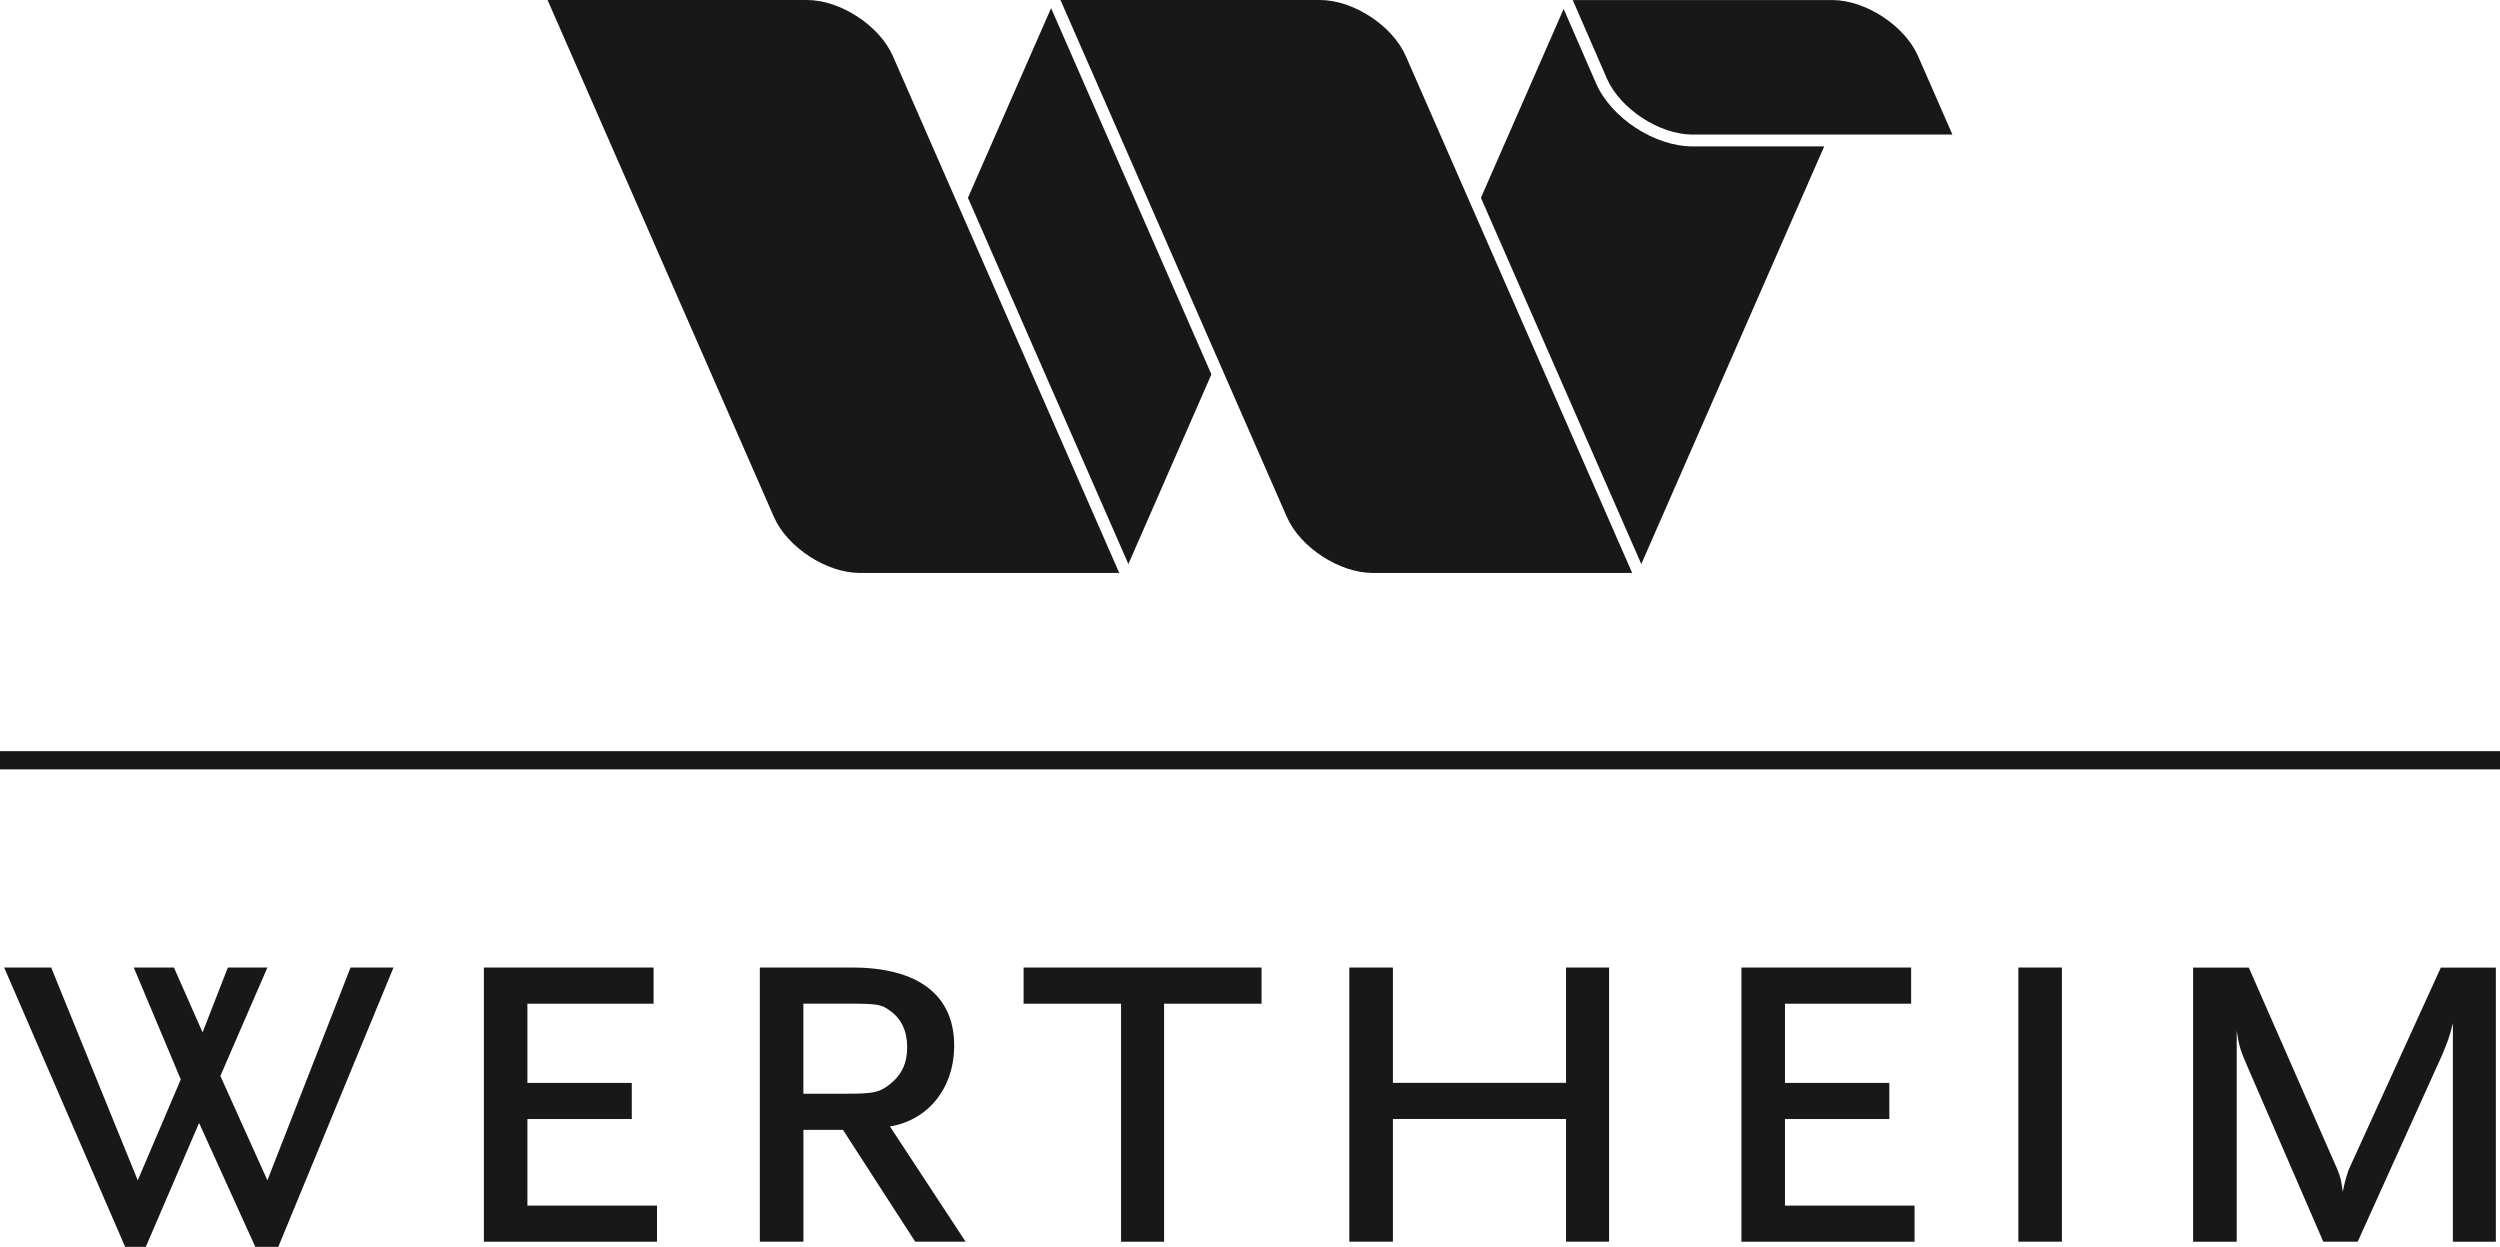
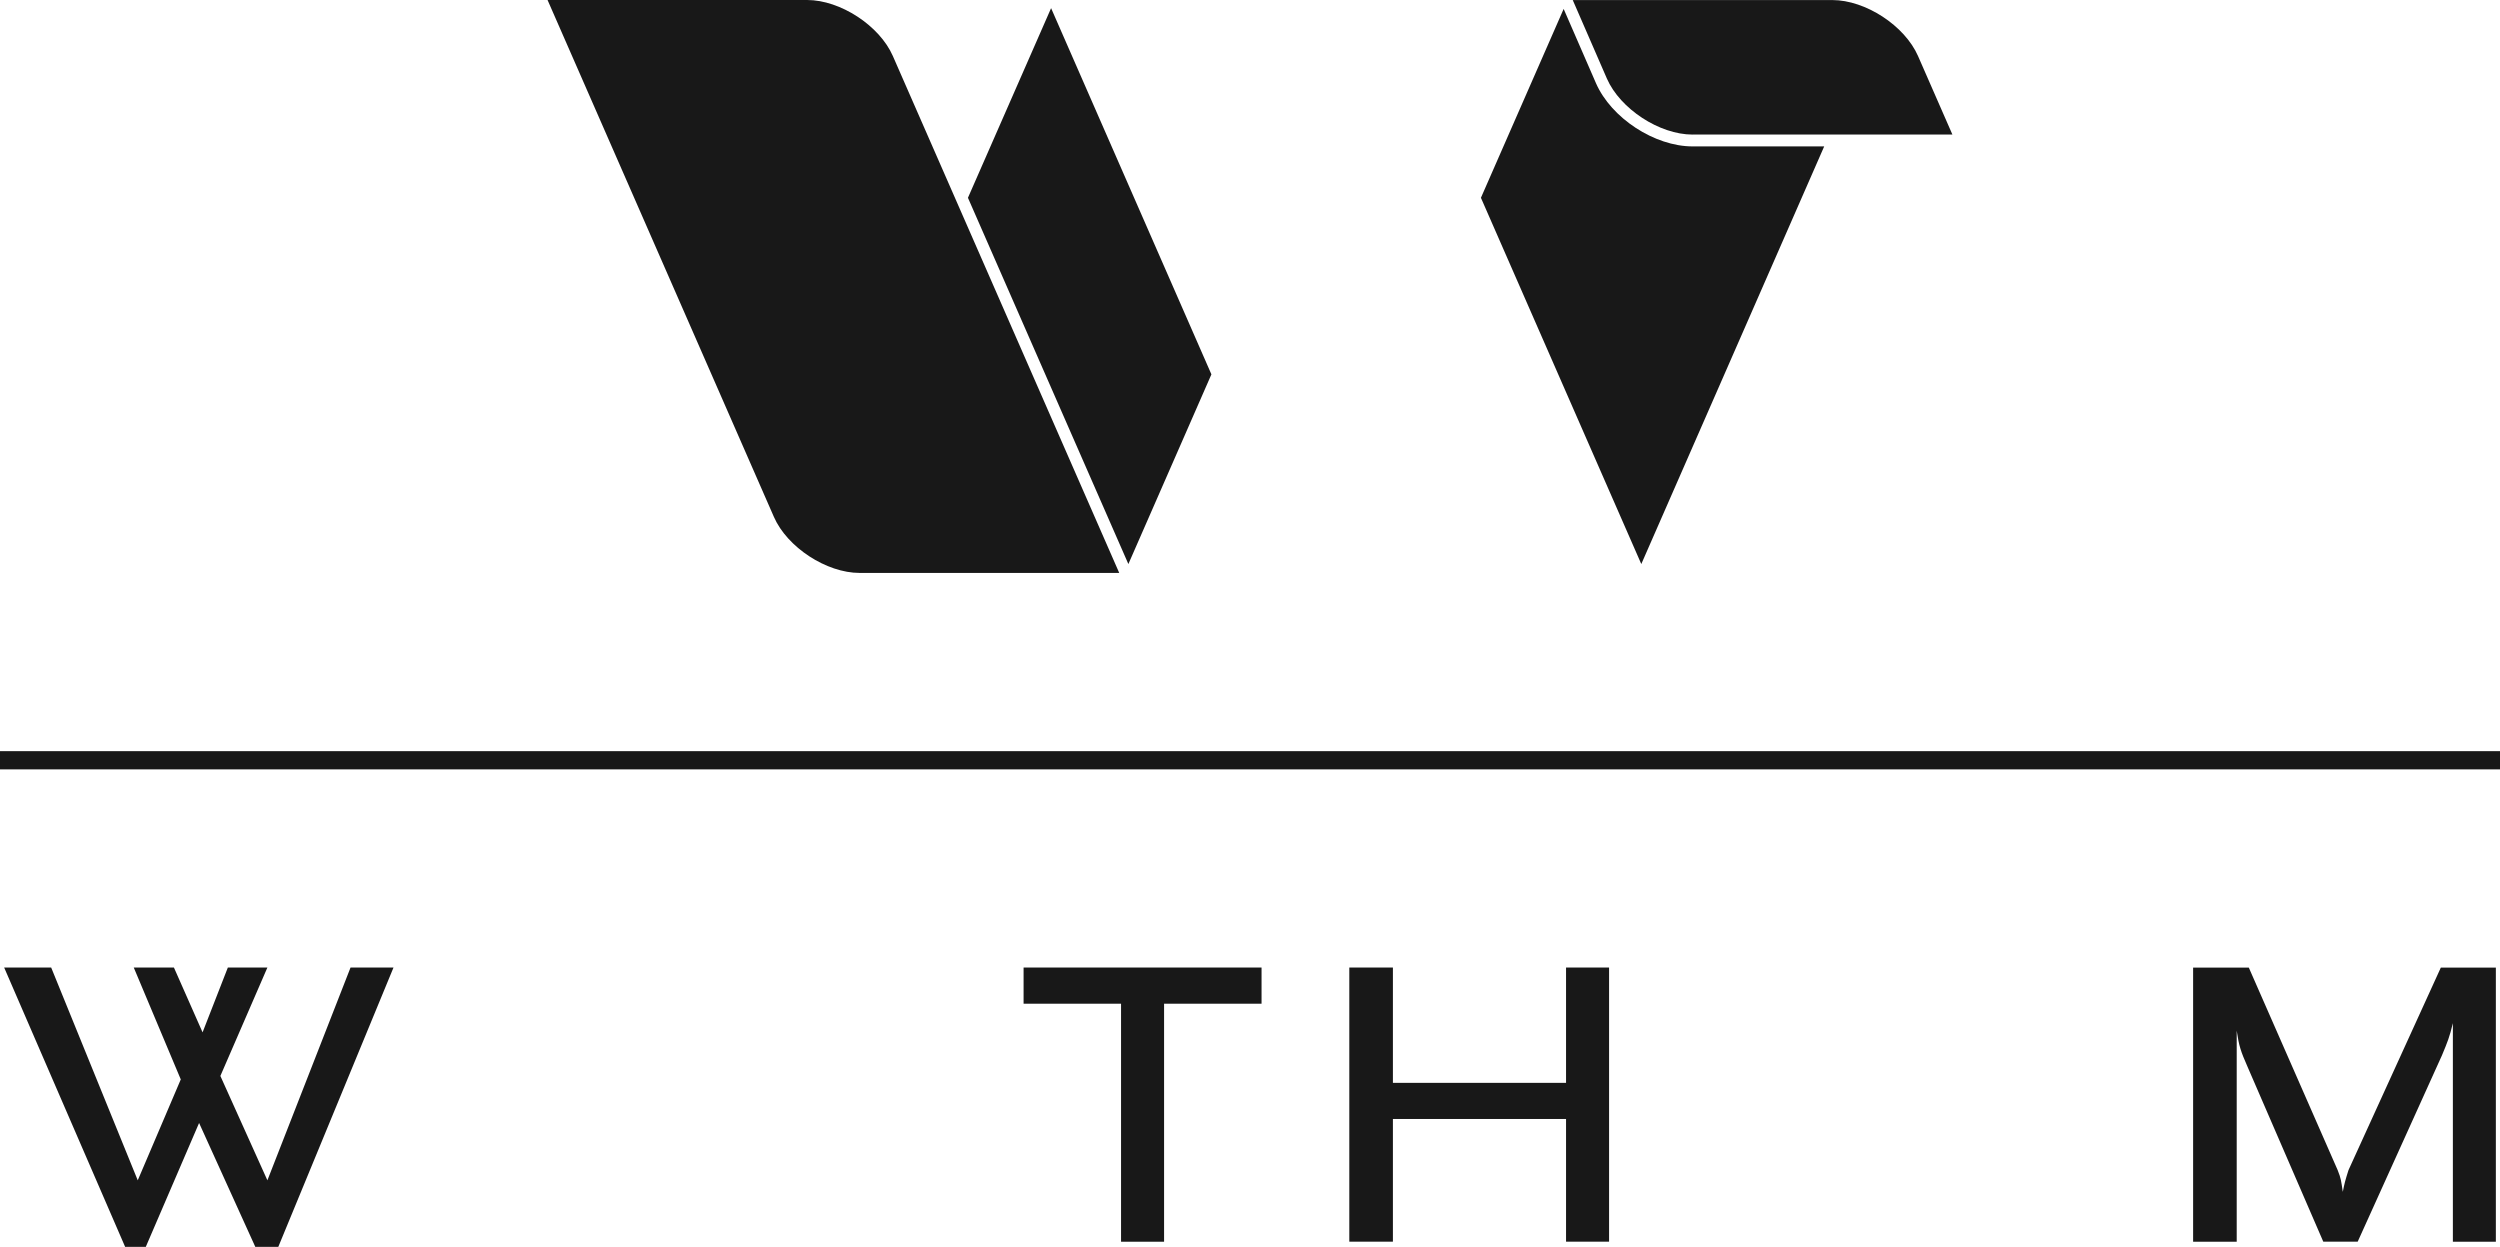
<svg xmlns="http://www.w3.org/2000/svg" id="Layer_1" viewBox="0 0 481.69 240.24">
  <defs>
    <style>
      .cls-1 {
        fill: #181818;
      }
    </style>
  </defs>
  <g>
    <path class="cls-1" d="M53.61,240.24h-4.42l-10.83-23.87-10.27,23.87h-3.98L.8,186.42h9.06l16.68,41,8.29-19.44-9.06-21.56h7.74l5.52,12.49,4.87-12.49h7.62l-9.06,20.89,9.06,20.11,16.02-41h8.28l-22.2,53.82Z" />
-     <path class="cls-1" d="M93.23,239.24v-52.82h32.7v6.97h-24.31v15.26h20.11v6.96h-20.11v16.68h24.97v6.96h-33.36Z" />
-     <path class="cls-1" d="M176.34,239.24l-13.92-21.54h-7.62v21.54h-8.4v-52.82h17.79c12.71,0,19.66,5.31,19.66,15.03,0,8.18-4.98,14.37-12.38,15.59l14.58,22.2h-9.72ZM171.59,194.82c-1.77-1.33-2.43-1.44-8.51-1.44h-8.29v17.35h8.29c5.41,0,6.52-.22,8.84-2.21,1.99-1.77,2.87-3.88,2.87-6.75,0-3.09-1.1-5.42-3.2-6.96Z" />
    <path class="cls-1" d="M224.29,193.39v45.86h-8.29v-45.86h-18.78v-6.97h45.85v6.97h-18.79Z" />
    <path class="cls-1" d="M301.74,239.24v-23.64h-33.36v23.64h-8.4v-52.82h8.4v22.22h33.36v-22.22h8.29v52.82h-8.29Z" />
-     <path class="cls-1" d="M335.53,239.24v-52.82h32.7v6.97h-24.31v15.26h20.11v6.96h-20.11v16.68h24.97v6.96h-33.36Z" />
-     <path class="cls-1" d="M388.89,239.24v-52.82h8.39v52.82h-8.39Z" />
    <path class="cls-1" d="M472.61,239.24v-42.1c-.67,2.76-1,3.54-2.1,6.19l-16.24,35.91h-6.63l-14.59-33.69c-1.32-3-1.65-3.99-2.09-6.97v40.67h-8.4v-52.82h10.73l17.12,39.02c.66,1.66.66,1.99.99,4.19.33-1.66.44-2.1,1.1-4.19l17.79-39.02h10.6v52.82h-8.28Z" />
  </g>
  <rect class="cls-1" y="144.73" width="481.69" height="3.51" />
  <g>
    <path class="cls-1" d="M165.64,110.39h50.01L172.03,10.79c-2.56-5.85-10.13-10.79-16.52-10.79h-50.01l43.61,99.59c2.56,5.86,10.13,10.8,16.52,10.8Z" />
-     <path class="cls-1" d="M264.47,110.39h50.01l-43.62-99.6c-2.56-5.85-10.12-10.79-16.53-10.79h-50l43.61,99.59c2.56,5.86,10.12,10.8,16.52,10.8Z" />
    <path class="cls-1" d="M351.47,28.21h-25.34c-7.33,0-15.68-5.46-18.62-12.17l-6.23-14.32-15.94,36.39,30.9,70.57,35.24-80.47Z" />
    <path class="cls-1" d="M326.13,25.92h50.05l-6.62-15.12c-2.56-5.85-10.12-10.79-16.52-10.79h-50.01l6.58,15.13c2.56,5.84,10.12,10.79,16.51,10.79Z" />
    <polygon class="cls-1" points="233.41 72.13 202.52 1.57 186.5 38.11 217.41 108.68 233.41 72.13" />
  </g>
</svg>